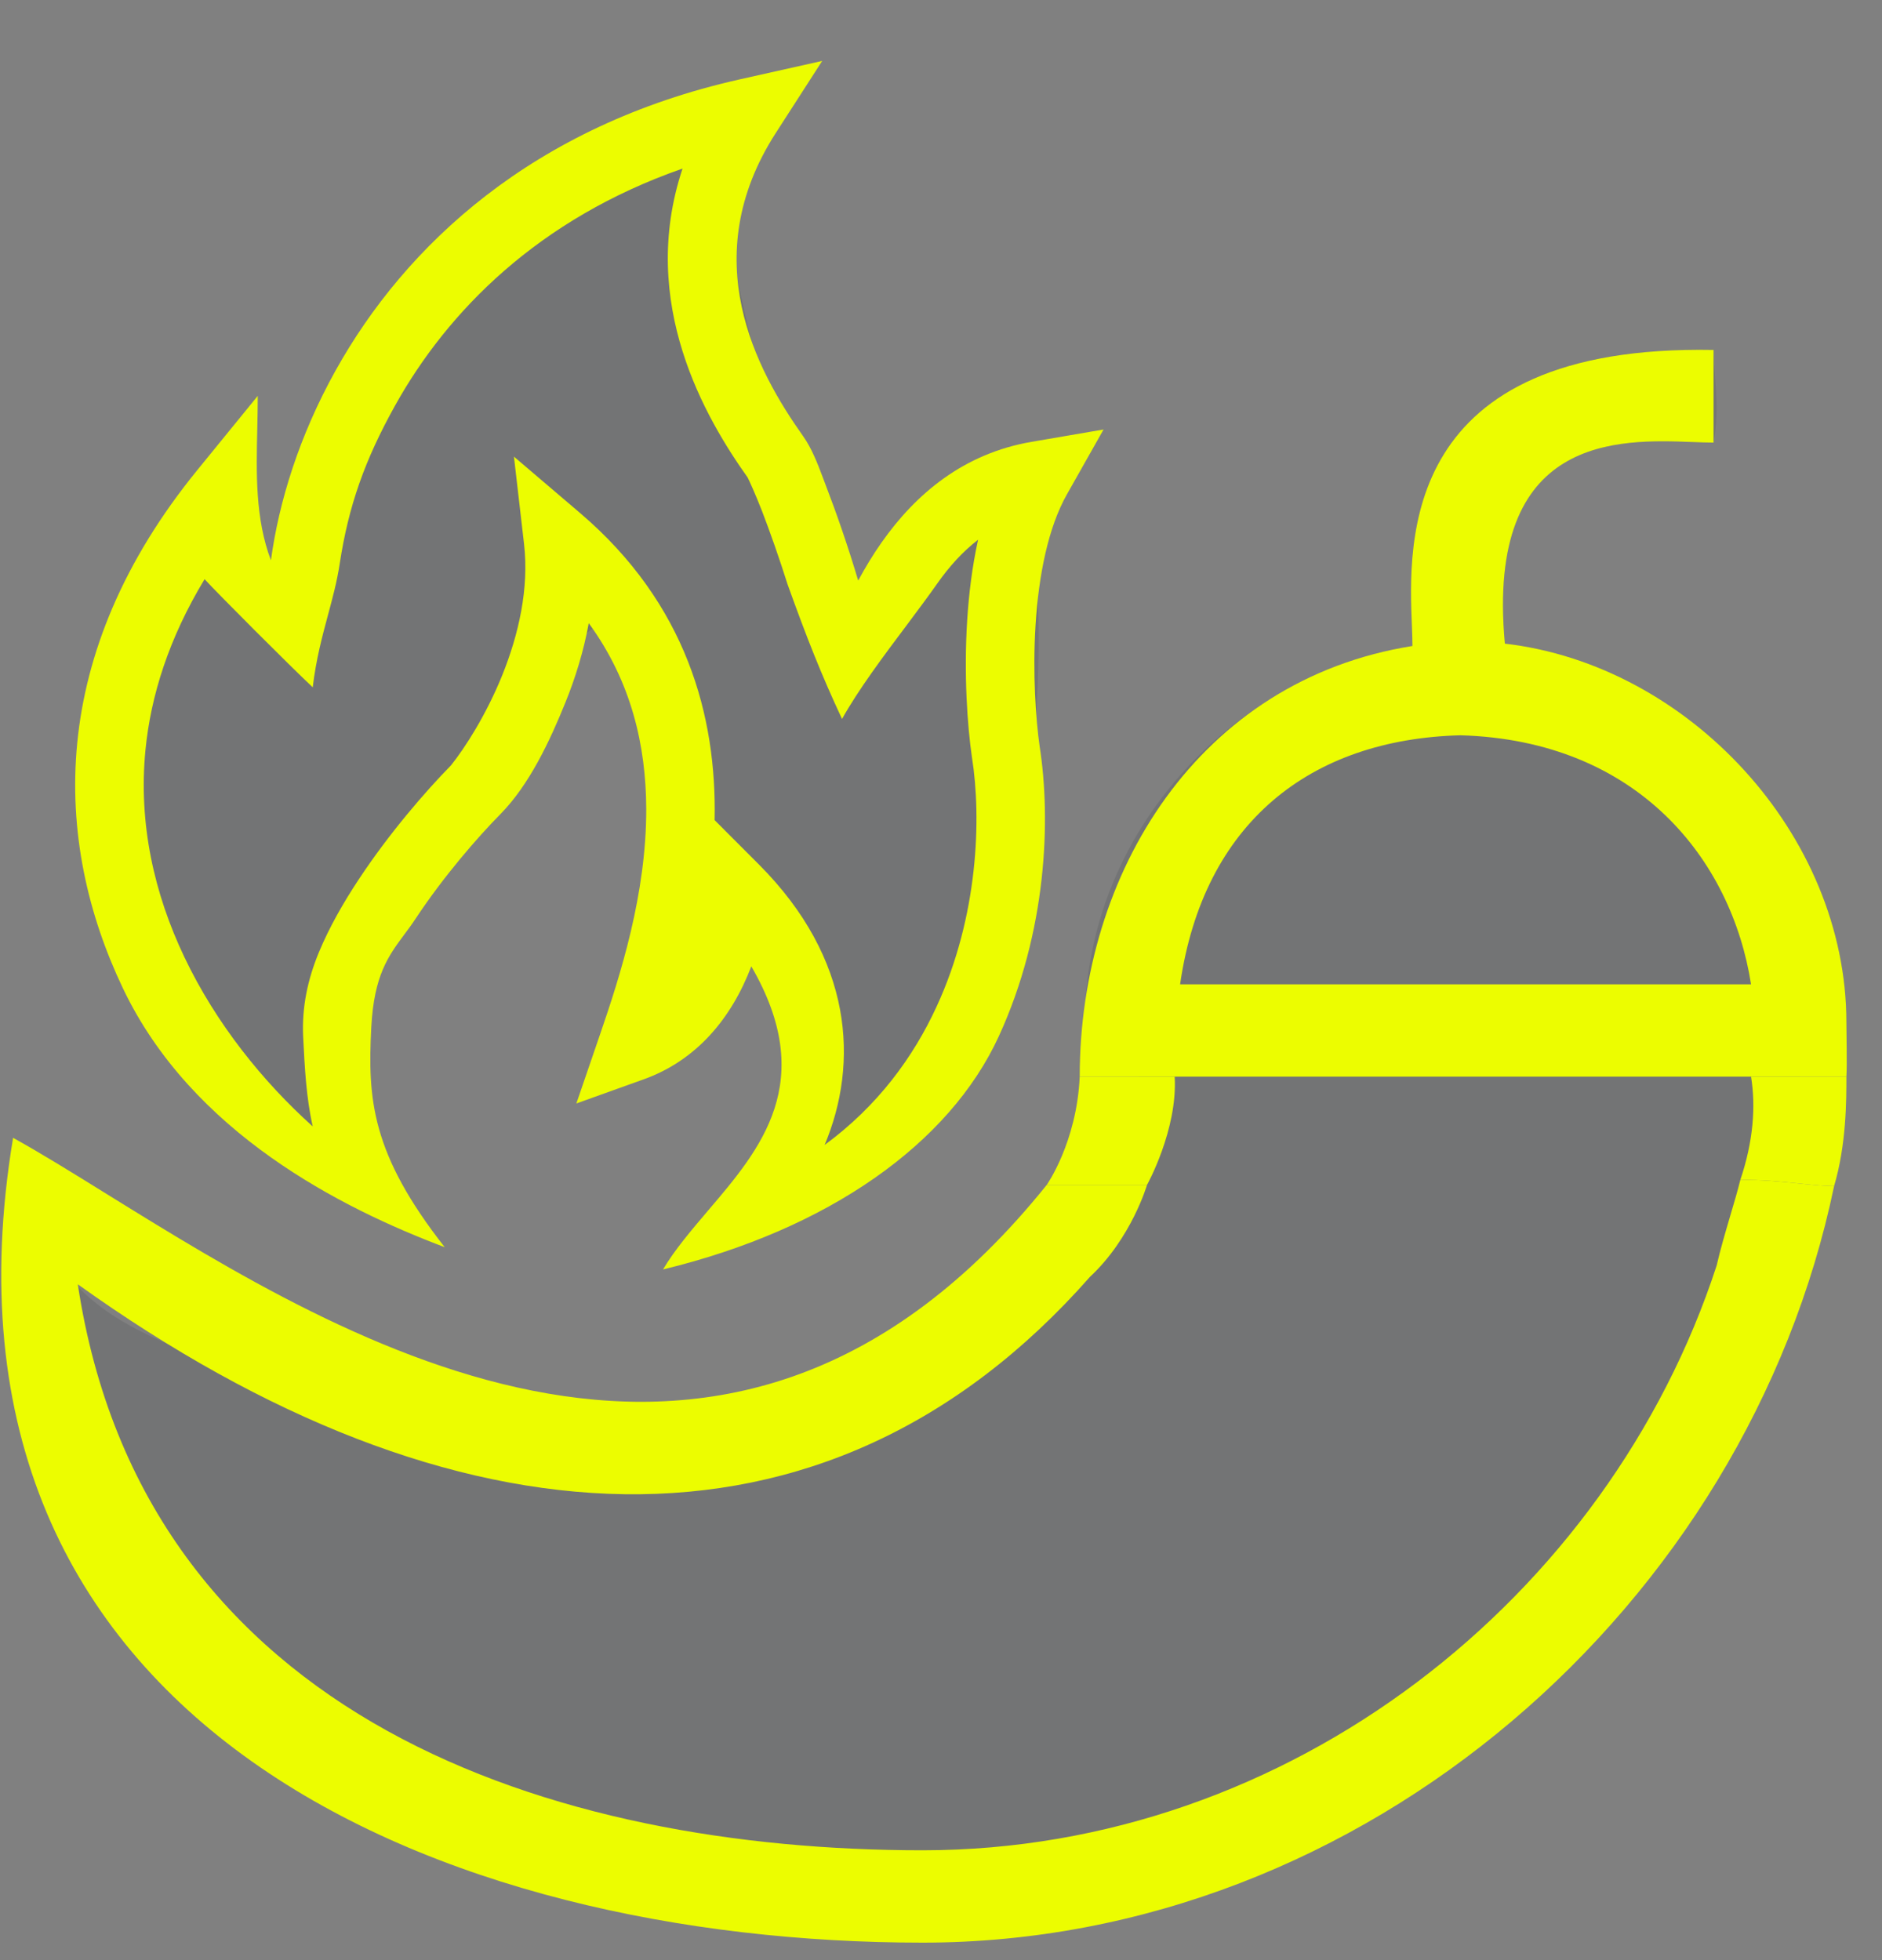
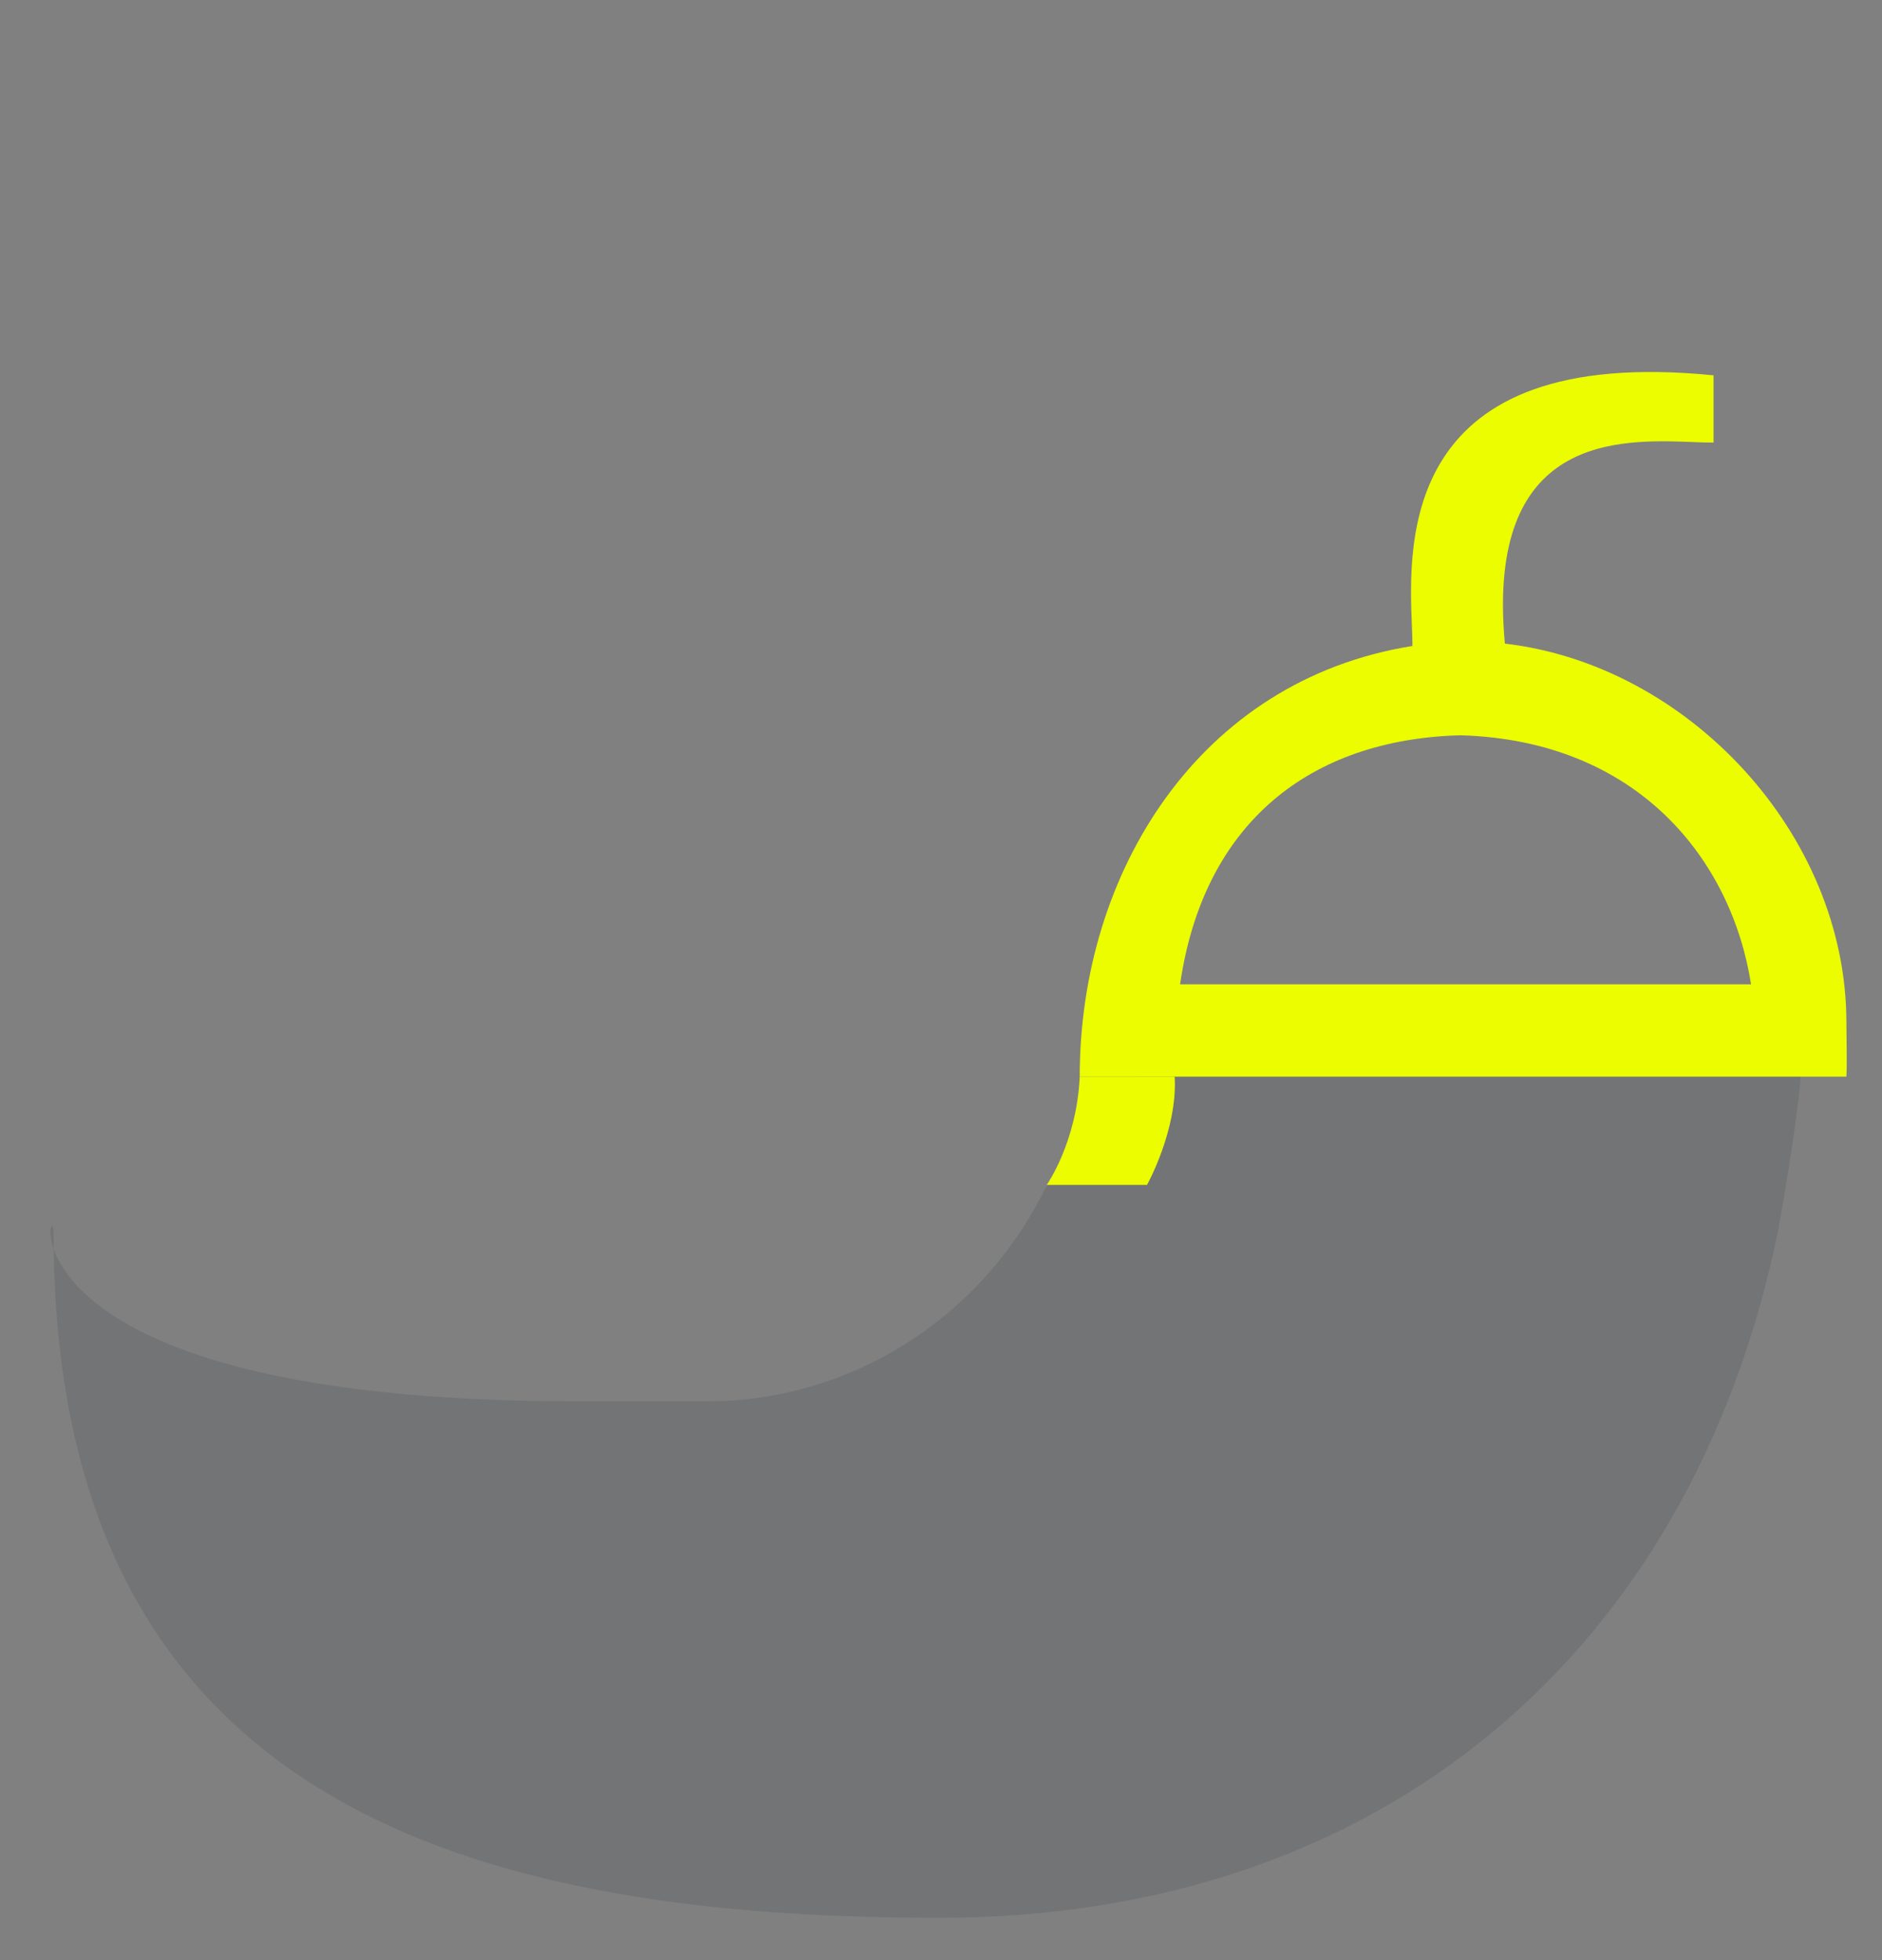
<svg xmlns="http://www.w3.org/2000/svg" width="24" height="25" viewBox="0 0 24 25" fill="none">
  <rect x="0" y="0" width="24" height="25" fill="#808080" stroke="none" />
-   <path d="M19.191 8.209C18.917 5.26 21.02 5.645 21.852 5.645C21.938 5.191 21.852 4.777 21.852 4.462C17.501 4.381 18.012 7.373 18.012 8.238C15.71 8.606 13.836 10.637 13.836 13.041C13.836 13.172 13.825 13.299 13.809 13.425C13.789 13.587 13.912 13.732 14.075 13.732C16.527 13.732 18.978 13.732 21.429 13.732H23.259C23.4 13.732 23.518 13.621 23.528 13.48C23.537 13.334 23.546 13.189 23.546 13.041C23.546 10.637 21.526 8.478 19.191 8.209Z" fill="#060D1A" fill-opacity="0.1" />
  <path d="M13.276 15.263C12.469 16.809 10.864 17.874 9.004 17.874H7.386C-0.301 17.874 0.684 15.087 0.684 15.736C0.684 22.983 5.969 24.46 11.979 24.46C17.632 24.46 21.559 21.066 22.667 15.736C22.701 15.573 23.108 13.266 22.941 13.266C20.443 13.616 15.461 11.075 13.276 15.263Z" fill="#060D1A" fill-opacity="0.1" />
-   <path d="M4.278 14.761C3.993 10.33 7.855 7.798 7.855 7.798C8.677 9.855 9.004 11.216 9.004 11.216C9.62 11.033 10.509 12.782 10.509 12.782C10.509 13.822 9.004 15.736 9.004 15.736C9.004 15.736 12.139 14.412 12.823 11.661C13.59 8.578 13.077 6.057 13.077 6.057C13.196 8.005 12.792 5.644 10.83 7.798C9.69 5.298 9.004 2.608 9.405 1.848C6.399 1.847 4.278 5.644 4.278 5.644C4.088 7.291 3.677 7.735 2.569 6.943C-0.309 12.632 4.278 14.761 4.278 14.761Z" fill="#060D1A" fill-opacity="0.1" />
-   <path d="M23.546 13.732H22.33C22.392 14.112 22.359 14.558 22.193 15.05C22.452 15.044 22.715 15.071 22.947 15.095C23.115 15.112 23.267 15.128 23.389 15.128C23.546 14.599 23.546 14.031 23.546 13.732Z" fill="#ECFD00" />
-   <path fill-rule="evenodd" clip-rule="evenodd" d="M18.012 8.239L18.011 8.239C15.286 8.675 13.769 11.132 13.769 13.732H14.98H15.907C17.062 13.732 17.817 13.732 18.623 13.732C19.386 13.732 20.193 13.732 21.429 13.732H22.33H23.546C23.556 13.587 23.546 13.189 23.546 13.041C23.546 10.638 21.526 8.479 19.191 8.209L19.19 8.2C18.947 5.537 20.647 5.602 21.587 5.638C21.684 5.642 21.774 5.645 21.852 5.645L21.852 5.117V5.116L21.852 4.787L21.852 4.463C17.86 4.388 17.961 6.902 18.005 7.985C18.009 8.082 18.012 8.168 18.012 8.239ZM15.907 12.554H15.049C15.348 10.49 16.712 9.429 18.623 9.378C20.887 9.443 22.081 10.964 22.33 12.554H21.429C20.513 12.554 19.644 12.554 18.623 12.554C17.838 12.554 16.963 12.554 15.907 12.554Z" fill="#ECFD00" />
+   <path fill-rule="evenodd" clip-rule="evenodd" d="M18.012 8.239L18.011 8.239C15.286 8.675 13.769 11.132 13.769 13.732H14.98H15.907C17.062 13.732 17.817 13.732 18.623 13.732C19.386 13.732 20.193 13.732 21.429 13.732H22.33H23.546C23.556 13.587 23.546 13.189 23.546 13.041C23.546 10.638 21.526 8.479 19.191 8.209L19.19 8.2C18.947 5.537 20.647 5.602 21.587 5.638C21.684 5.642 21.774 5.645 21.852 5.645L21.852 5.117V5.116L21.852 4.787C17.86 4.388 17.961 6.902 18.005 7.985C18.009 8.082 18.012 8.168 18.012 8.239ZM15.907 12.554H15.049C15.348 10.49 16.712 9.429 18.623 9.378C20.887 9.443 22.081 10.964 22.33 12.554H21.429C20.513 12.554 19.644 12.554 18.623 12.554C17.838 12.554 16.963 12.554 15.907 12.554Z" fill="#ECFD00" />
  <path d="M14.98 13.732H13.769C13.731 14.571 13.348 15.113 13.348 15.113H14.627C14.627 15.113 15.019 14.409 14.98 13.732Z" fill="#ECFD00" />
-   <path fill-rule="evenodd" clip-rule="evenodd" d="M9.892 1.698L10.485 0.777L9.435 1.012C6.796 1.603 5.168 3.131 4.28 4.725C3.817 5.556 3.556 6.4 3.455 7.147C3.254 6.615 3.268 6.035 3.281 5.467C3.284 5.326 3.287 5.187 3.287 5.049L2.515 5.997C1.568 7.16 1.097 8.338 0.985 9.475C0.874 10.609 1.123 11.672 1.567 12.604C2.446 14.449 4.351 15.409 5.671 15.907C4.735 14.713 4.687 14.02 4.735 13.1C4.77 12.439 4.952 12.194 5.155 11.92C5.203 11.856 5.252 11.79 5.3 11.717C5.654 11.181 6.09 10.679 6.38 10.385C6.752 10.008 7.013 9.447 7.211 8.958C7.335 8.652 7.442 8.311 7.508 7.948C8.053 8.694 8.238 9.514 8.241 10.314C8.244 11.402 7.91 12.443 7.652 13.193L7.35 14.074L8.209 13.766C8.886 13.523 9.33 12.984 9.581 12.325C10.433 13.795 9.703 14.651 9.026 15.444C8.814 15.694 8.606 15.937 8.455 16.191C10.569 15.679 12.106 14.586 12.735 13.222C13.353 11.88 13.403 10.446 13.258 9.52C13.209 9.177 13.167 8.588 13.206 7.968C13.246 7.335 13.367 6.726 13.607 6.303L14.073 5.478L13.157 5.635C12.289 5.783 11.677 6.3 11.243 6.918C11.133 7.074 11.034 7.238 10.944 7.405C10.814 6.966 10.661 6.528 10.531 6.191C10.519 6.159 10.507 6.127 10.495 6.095C10.426 5.912 10.353 5.721 10.243 5.565C9.645 4.723 8.867 3.292 9.892 1.698ZM10.043 7.452C10.286 8.128 10.471 8.599 10.738 9.17C10.94 8.805 11.27 8.363 11.57 7.964C11.709 7.777 11.842 7.6 11.952 7.443C12.105 7.225 12.277 7.035 12.473 6.884C12.397 7.227 12.355 7.579 12.334 7.909C12.29 8.6 12.336 9.254 12.394 9.655L12.395 9.66C12.518 10.442 12.475 11.688 11.944 12.838C11.647 13.483 11.194 14.105 10.516 14.603C10.955 13.558 10.879 12.229 9.677 11.025L9.113 10.46C9.141 9.14 8.757 7.702 7.396 6.542L6.554 5.824L6.683 6.94C6.748 7.503 6.615 8.091 6.404 8.614C6.197 9.124 5.929 9.539 5.751 9.762C5.429 10.09 4.963 10.628 4.577 11.213C4.38 11.51 4.198 11.829 4.067 12.145C3.923 12.493 3.848 12.847 3.866 13.224C3.886 13.621 3.905 14 3.988 14.367C3.352 13.795 2.756 13.057 2.352 12.209C1.967 11.401 1.763 10.505 1.855 9.565C1.923 8.873 2.153 8.141 2.609 7.387C2.778 7.572 3.694 8.49 3.988 8.766C4.032 8.402 4.109 8.118 4.182 7.846C4.24 7.63 4.297 7.421 4.333 7.184C4.445 6.454 4.65 5.869 5.039 5.171C5.707 3.972 6.864 2.792 8.704 2.15C8.131 3.866 9.003 5.344 9.537 6.094C9.534 6.09 9.534 6.091 9.538 6.098C9.553 6.127 9.631 6.296 9.719 6.522C9.819 6.782 9.936 7.113 10.043 7.452ZM11.765 24.777C5.674 24.777 -1.085 22.037 0.167 14.512C0.526 14.711 0.931 14.962 1.374 15.237C4.431 17.131 9.302 20.15 13.348 15.113H14.627C14.627 15.113 14.43 15.791 13.9 16.285C10.509 20.135 5.762 19.797 0.992 16.38C1.835 21.945 7.085 23.599 11.765 23.599C16.452 23.599 20.513 20.372 21.892 16.139C21.935 15.947 22.003 15.717 22.066 15.502C22.116 15.333 22.163 15.174 22.193 15.05C22.452 15.044 22.715 15.071 22.947 15.095C23.115 15.112 23.267 15.128 23.389 15.128C22.281 20.457 17.418 24.777 11.765 24.777Z" fill="#ECFD00" />
</svg>